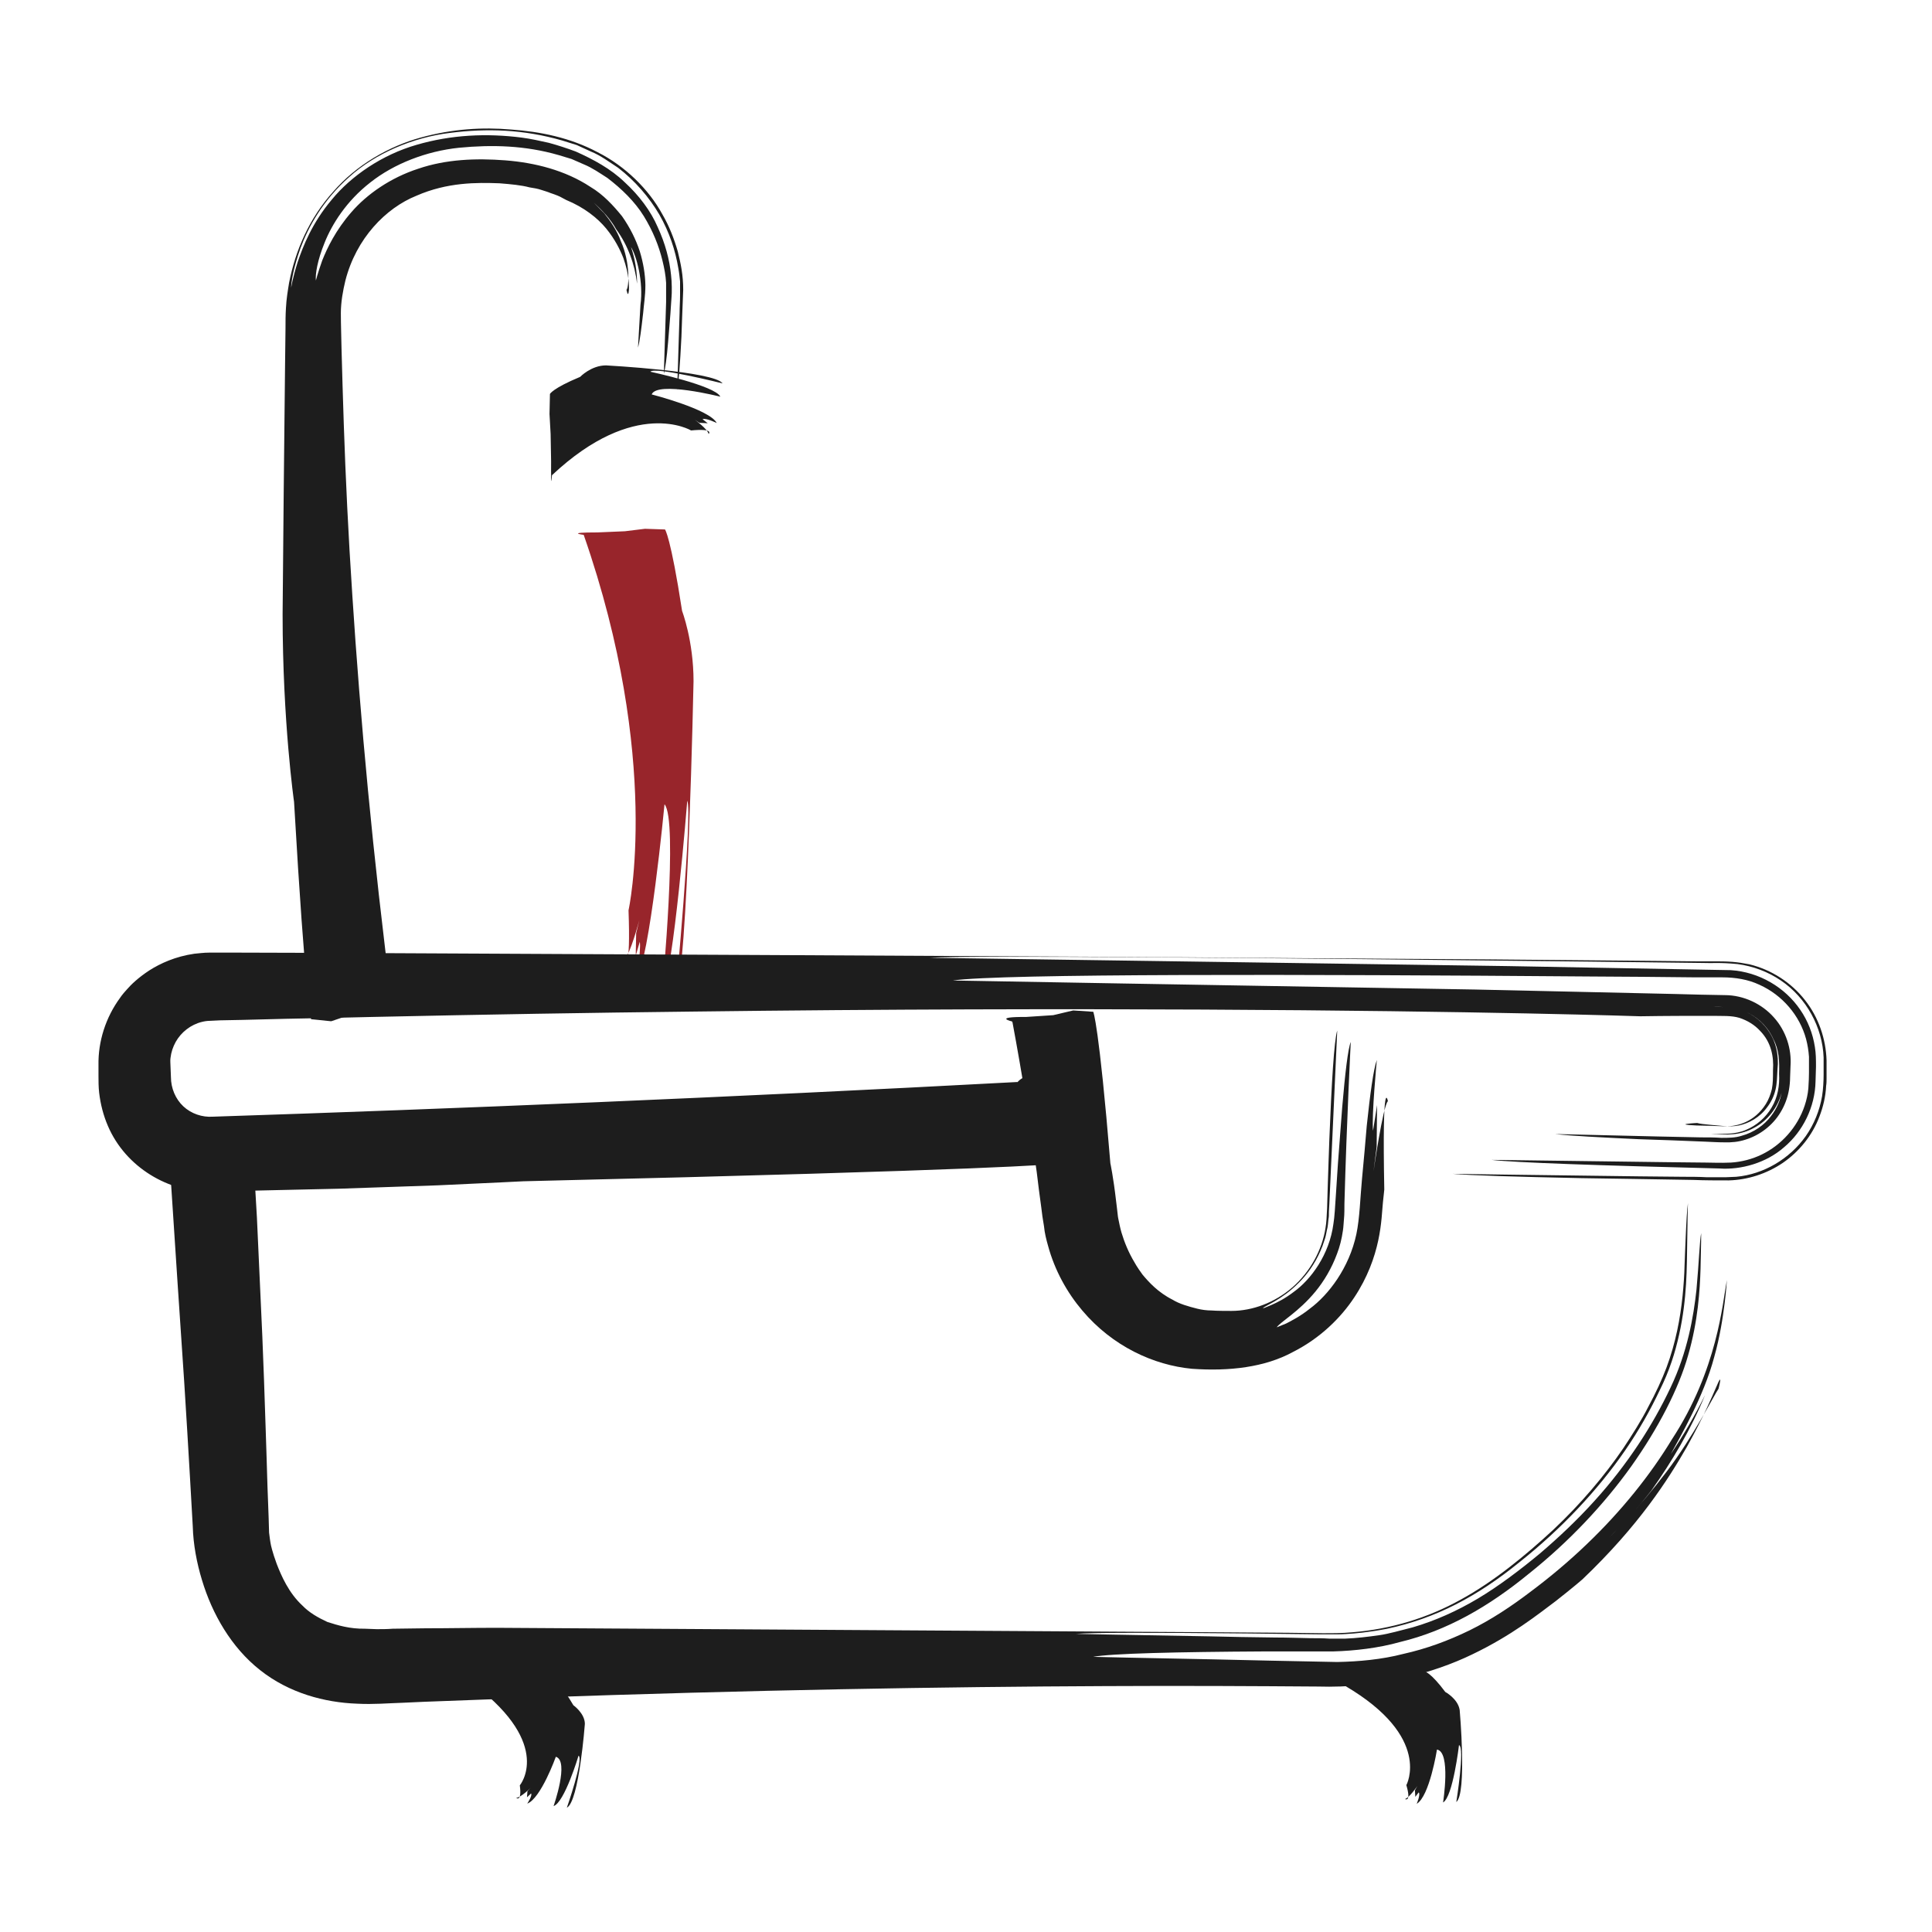
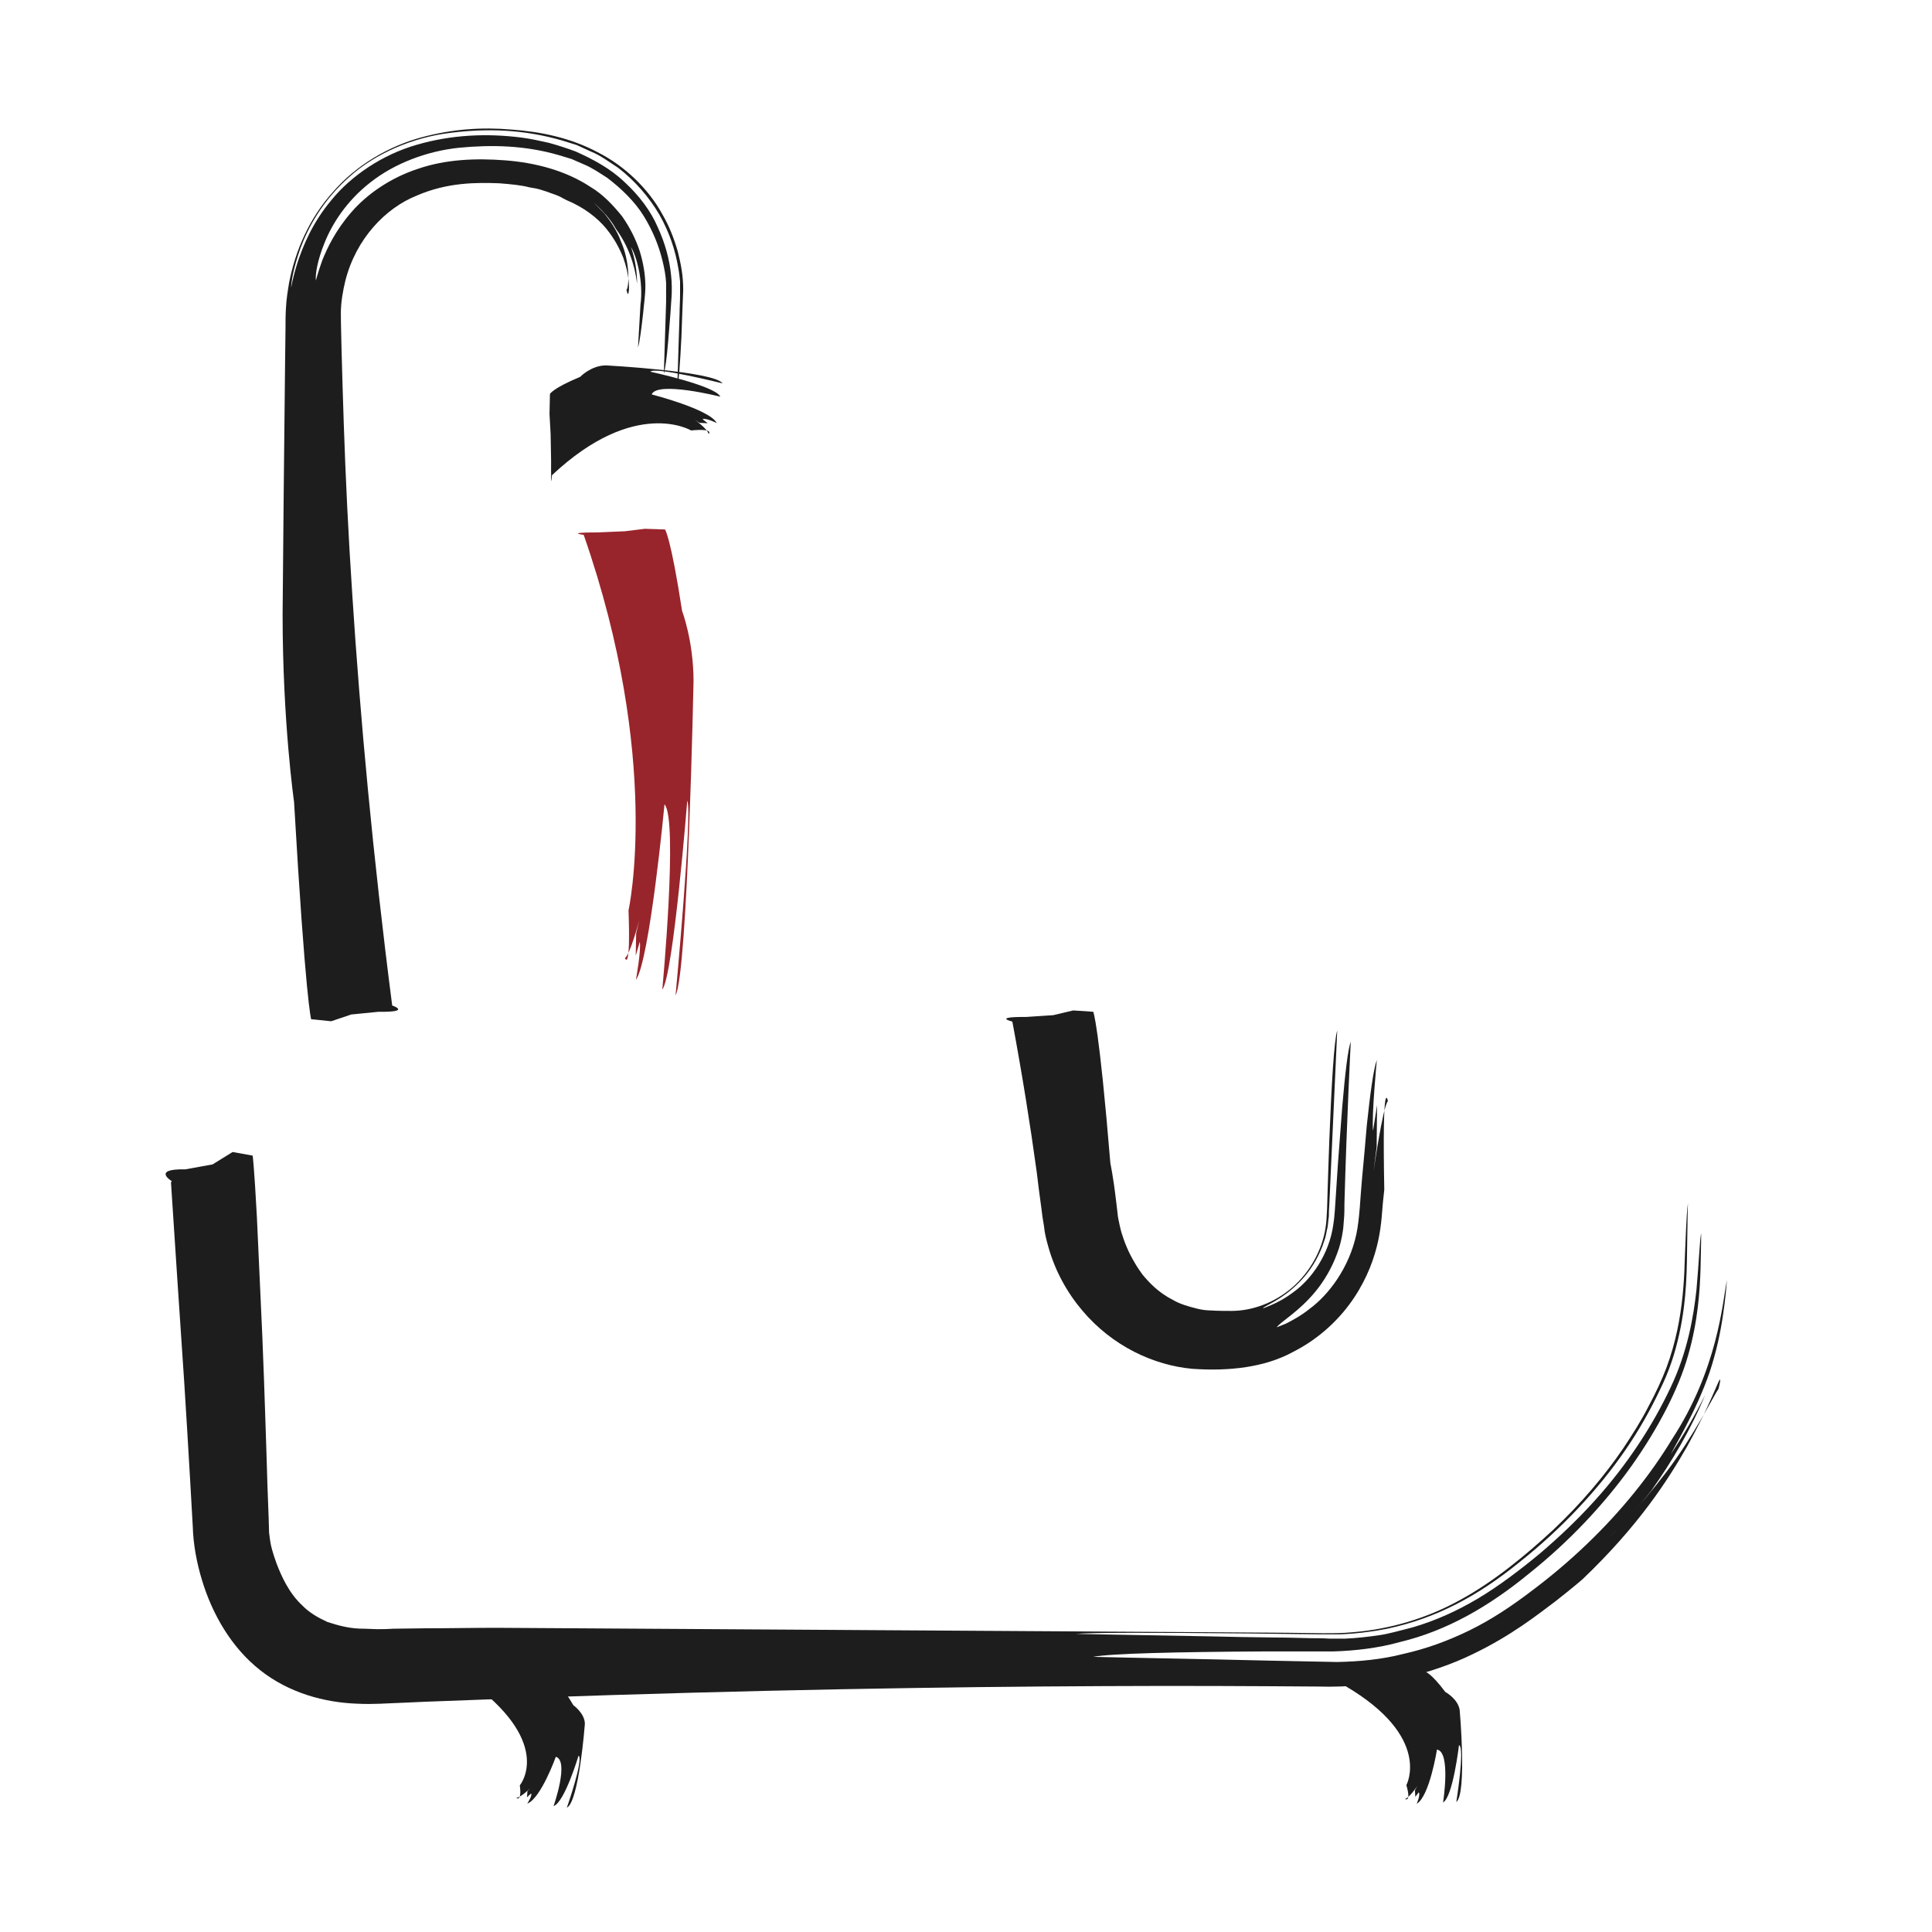
<svg xmlns="http://www.w3.org/2000/svg" width="40" height="40" viewBox="0 0 40 40" fill="none">
  <g clip-path="url(#clip0_1806_32806)">
    <path d="M3.553 24.452C3.553 24.452 3.134 24.196 3.837 24.21L4.401 24.108L4.816 23.851L5.231 23.926C5.231 23.926 5.259 24.094 5.319 25.203C5.343 25.757 5.38 26.545 5.431 27.663C5.454 28.222 5.478 28.865 5.501 29.602C5.515 29.97 5.524 30.361 5.538 30.78C5.548 30.99 5.552 31.204 5.562 31.424C5.562 31.526 5.571 31.629 5.571 31.731C5.58 31.801 5.59 31.894 5.608 31.983C5.608 31.983 5.636 32.127 5.729 32.379C5.823 32.621 5.976 32.98 6.265 33.245C6.4 33.385 6.577 33.488 6.778 33.581C6.997 33.651 7.239 33.725 7.556 33.721C7.635 33.721 7.714 33.73 7.798 33.73C7.91 33.73 8.017 33.73 8.129 33.721C8.353 33.721 8.581 33.712 8.819 33.712C9.289 33.712 9.779 33.702 10.287 33.702C10.287 33.702 17.621 33.749 25.24 33.795L26.666 33.805L27.379 33.814C27.617 33.814 27.789 33.814 27.994 33.795C28.8 33.73 29.564 33.497 30.249 33.115C30.93 32.742 31.587 32.202 32.16 31.671C32.733 31.13 33.218 30.557 33.609 29.984C33.8 29.695 33.982 29.41 34.126 29.126C34.28 28.842 34.411 28.558 34.504 28.311C34.695 27.798 34.788 27.29 34.835 26.838C34.858 26.61 34.872 26.4 34.877 26.2C34.886 25.99 34.891 25.799 34.9 25.627C34.914 25.291 34.928 25.049 34.947 24.909C34.947 24.909 34.937 25.193 34.932 25.701C34.923 26.228 34.932 26.88 34.765 27.63C34.681 28.008 34.564 28.381 34.364 28.781C34.168 29.196 33.931 29.616 33.646 30.03C33.078 30.855 32.323 31.657 31.461 32.342C30.585 33.054 29.727 33.507 28.721 33.721C28.642 33.735 28.502 33.763 28.39 33.777C28.274 33.795 28.152 33.809 28.036 33.819C27.919 33.828 27.803 33.837 27.691 33.837H27.328C26.797 33.828 26.298 33.828 25.823 33.819C23.935 33.8 22.57 33.8 22.276 33.828C22.276 33.828 23.376 33.851 25.049 33.879C25.464 33.889 25.92 33.898 26.4 33.903C26.643 33.903 26.89 33.912 27.141 33.917C27.267 33.917 27.393 33.917 27.519 33.926C27.631 33.926 27.742 33.926 27.854 33.926C28.083 33.917 28.316 33.889 28.549 33.856C28.754 33.828 29.001 33.754 29.247 33.693C29.709 33.558 30.161 33.357 30.599 33.096C31.028 32.84 31.47 32.505 31.876 32.169C32.281 31.824 32.663 31.461 33.008 31.079C33.698 30.319 34.224 29.499 34.588 28.726C34.937 27.994 35.063 27.262 35.124 26.698C35.175 26.139 35.189 25.687 35.221 25.529C35.221 25.529 35.221 25.794 35.208 26.265C35.194 26.712 35.156 27.351 34.951 28.059C34.755 28.753 34.331 29.574 33.772 30.361C33.208 31.149 32.486 31.918 31.657 32.579C30.827 33.26 29.956 33.763 28.987 33.996C28.539 34.122 28.05 34.178 27.603 34.191C27.104 34.191 26.629 34.191 26.177 34.191C24.364 34.201 23.008 34.233 22.631 34.303C22.631 34.303 23.614 34.327 25.114 34.355C25.86 34.373 26.736 34.392 27.686 34.41C28.129 34.401 28.605 34.359 29.052 34.243C29.532 34.136 29.979 33.972 30.427 33.754C30.874 33.534 31.288 33.26 31.699 32.947C32.104 32.644 32.495 32.314 32.85 31.973C33.567 31.288 34.168 30.538 34.611 29.807C35.562 28.357 35.664 26.969 35.753 26.503C35.753 26.503 35.743 26.694 35.706 26.987C35.669 27.281 35.608 27.682 35.492 28.092C35.273 28.921 34.783 29.751 34.592 30.105C34.853 29.718 35.091 29.308 35.301 28.884C35.012 29.588 34.625 30.245 34.187 30.864C33.917 31.209 33.623 31.531 33.311 31.838C33.311 31.838 33.469 31.684 33.698 31.438C33.926 31.191 34.22 30.846 34.499 30.478C35.063 29.737 35.496 28.87 35.58 28.753C35.58 28.753 35.687 28.343 35.529 28.726C35.445 28.917 35.291 29.294 34.923 29.96C34.546 30.617 33.94 31.577 32.761 32.7C32.761 32.7 32.579 32.859 32.211 33.148C31.843 33.423 31.298 33.861 30.482 34.252C30.077 34.448 29.597 34.62 29.066 34.741C28.53 34.872 27.924 34.937 27.281 34.918C26 34.909 24.523 34.9 22.873 34.909C19.574 34.923 15.566 34.988 10.976 35.151C10.403 35.175 9.821 35.193 9.229 35.217C8.931 35.226 8.637 35.24 8.334 35.254C8.031 35.263 7.742 35.291 7.393 35.273C6.722 35.249 5.986 35.054 5.385 34.578C4.788 34.108 4.392 33.413 4.182 32.714C4.075 32.365 4.001 31.978 3.991 31.601C3.973 31.274 3.954 30.948 3.935 30.617C3.898 29.956 3.856 29.294 3.814 28.614C3.721 27.262 3.632 25.883 3.539 24.466L3.553 24.476V24.452Z" fill="#1D1D1D" />
    <path d="M9.839 34.891C9.839 34.891 9.42 34.877 10.124 34.877L10.687 34.867L11.102 34.853H11.517C11.517 34.853 11.633 34.895 11.871 35.305C11.871 35.305 12.109 35.473 12.109 35.692C12.109 35.692 11.988 37.304 11.736 37.426C11.736 37.426 12.09 36.414 11.978 36.349C11.978 36.349 11.689 37.318 11.461 37.393C11.461 37.393 11.792 36.456 11.508 36.372C11.508 36.372 11.2 37.234 10.916 37.342C10.916 37.342 11.028 37.174 10.995 37.132L10.911 37.211L10.92 37.085L10.986 37.016C10.986 37.016 10.79 37.211 10.687 37.225C10.687 37.225 10.809 37.314 10.762 36.964C10.762 36.964 11.456 36.135 9.835 34.895V34.886L9.839 34.891Z" fill="#1D1D1D" />
    <path d="M27.849 34.9C27.849 34.9 27.435 34.951 28.129 34.839L28.688 34.746L29.094 34.667L29.499 34.606C29.499 34.606 29.625 34.63 29.923 35.03C29.923 35.03 30.184 35.17 30.221 35.403C30.221 35.403 30.375 37.136 30.151 37.309C30.151 37.309 30.333 36.177 30.207 36.13C30.207 36.13 30.081 37.206 29.877 37.318C29.877 37.318 30.044 36.27 29.751 36.223C29.751 36.223 29.597 37.193 29.331 37.346C29.331 37.346 29.415 37.151 29.373 37.109L29.303 37.202L29.294 37.067L29.345 36.978C29.345 36.978 29.182 37.216 29.089 37.248C29.089 37.248 29.224 37.323 29.117 36.959C29.117 36.959 29.662 35.967 27.849 34.904V34.9Z" fill="#1D1D1D" />
    <path d="M12.09 11.074C12.09 11.074 11.671 11.023 12.374 11.023L12.938 10.999L13.353 10.948L13.768 10.962C13.768 10.962 13.884 11.102 14.122 12.649C14.122 12.649 14.359 13.269 14.359 14.103C14.359 14.103 14.238 20.151 13.987 20.608C13.987 20.608 14.341 16.815 14.229 16.577C14.229 16.577 13.94 20.207 13.712 20.487C13.712 20.487 14.043 16.969 13.758 16.652C13.758 16.652 13.451 19.89 13.166 20.287C13.166 20.287 13.278 19.667 13.246 19.499L13.162 19.788L13.171 19.322L13.236 19.052C13.236 19.052 13.041 19.783 12.938 19.834C12.938 19.834 13.059 20.165 13.013 18.847C13.013 18.847 13.707 15.729 12.085 11.074H12.09Z" fill="#98252B" />
    <path d="M8.12 20.818C8.12 20.818 8.539 20.958 7.836 20.948L7.272 21.004L6.857 21.144L6.442 21.102C6.442 21.102 6.326 20.729 6.088 16.601C6.088 16.601 5.851 14.951 5.851 12.719C5.851 12.719 5.86 11.708 5.874 10.175C5.883 9.406 5.893 8.511 5.902 7.542C5.902 7.3 5.911 7.053 5.911 6.801C5.911 6.661 5.911 6.521 5.92 6.382C5.93 6.181 5.958 6.023 5.986 5.85C6.116 5.189 6.4 4.522 6.899 3.968C7.384 3.409 8.059 3.027 8.707 2.849C9.364 2.668 9.989 2.63 10.585 2.682C11.181 2.724 11.806 2.849 12.374 3.152C12.947 3.441 13.432 3.921 13.712 4.434C13.861 4.69 13.959 4.951 14.033 5.207C14.098 5.473 14.145 5.697 14.145 6.004C14.131 6.368 14.117 6.698 14.108 6.978C14.08 7.537 14.052 7.919 14.019 8.073C14.019 8.073 14.043 7.439 14.07 6.479C14.07 6.358 14.08 6.237 14.08 6.107C14.08 6.065 14.08 5.916 14.08 5.827C14.07 5.734 14.061 5.641 14.043 5.548C13.982 5.184 13.861 4.811 13.651 4.443C13.441 4.084 13.148 3.744 12.798 3.474C12.617 3.357 12.435 3.218 12.235 3.138L11.941 3.003L11.643 2.91C10.837 2.677 10.082 2.654 9.313 2.752C8.549 2.845 7.77 3.176 7.23 3.665C6.68 4.15 6.377 4.713 6.223 5.133C6.07 5.557 6.028 5.855 6.028 5.958C6.028 5.958 6.056 5.762 6.163 5.426C6.275 5.096 6.461 4.616 6.871 4.131C7.272 3.642 7.91 3.204 8.623 2.999C9.341 2.789 10.077 2.756 10.804 2.849C10.986 2.873 11.177 2.915 11.363 2.957C11.55 3.008 11.736 3.068 11.922 3.138C12.286 3.301 12.645 3.493 12.938 3.777C13.232 4.047 13.474 4.369 13.618 4.704C13.772 5.04 13.861 5.37 13.893 5.692C13.912 5.836 13.912 6.069 13.903 6.158C13.893 6.274 13.889 6.386 13.88 6.498C13.861 6.712 13.847 6.908 13.833 7.076C13.805 7.411 13.772 7.644 13.744 7.738C13.744 7.738 13.763 7.15 13.791 6.256C13.791 6.2 13.791 6.144 13.791 6.088C13.791 6.037 13.791 5.925 13.791 5.855C13.782 5.701 13.754 5.552 13.716 5.398C13.642 5.091 13.516 4.779 13.33 4.476C13.143 4.173 12.868 3.907 12.575 3.684C12.421 3.586 12.262 3.474 12.09 3.404L11.834 3.292L11.573 3.213C10.869 3.008 10.18 2.994 9.504 3.059C8.828 3.129 8.157 3.39 7.668 3.777C7.169 4.164 6.871 4.648 6.722 5.021C6.568 5.398 6.526 5.683 6.54 5.808C6.54 5.808 6.578 5.655 6.671 5.394C6.773 5.137 6.95 4.765 7.276 4.392C7.598 4.019 8.087 3.679 8.66 3.493C9.234 3.297 9.853 3.273 10.464 3.32C11.07 3.367 11.703 3.525 12.225 3.87C12.491 4.028 12.7 4.257 12.878 4.476C13.045 4.713 13.166 4.96 13.246 5.203C13.32 5.445 13.358 5.683 13.362 5.902C13.362 6.13 13.33 6.302 13.316 6.479C13.278 6.815 13.246 7.067 13.209 7.197C13.209 7.197 13.232 6.782 13.26 6.312C13.325 5.836 13.181 5.305 13.064 5.114C13.148 5.361 13.19 5.617 13.19 5.874C13.143 5.473 12.999 5.077 12.757 4.746C12.64 4.536 12.477 4.364 12.295 4.196C12.295 4.196 12.379 4.285 12.509 4.415C12.626 4.56 12.77 4.76 12.854 4.993C13.055 5.445 13.022 5.953 12.971 6C12.971 5.99 13.003 6.2 13.022 6C13.022 5.911 13.031 5.701 12.906 5.342C12.836 5.165 12.733 4.956 12.551 4.732C12.37 4.513 12.095 4.294 11.722 4.14C11.722 4.14 11.694 4.126 11.643 4.098C11.591 4.066 11.508 4.033 11.396 3.996C11.34 3.972 11.275 3.954 11.205 3.931C11.135 3.907 11.051 3.893 10.962 3.879C10.79 3.833 10.58 3.814 10.343 3.795C9.872 3.777 9.262 3.772 8.623 4.052C7.985 4.308 7.374 4.937 7.151 5.808C7.099 6.023 7.057 6.256 7.057 6.484C7.057 6.726 7.067 6.969 7.071 7.22C7.085 7.724 7.099 8.246 7.118 8.791C7.155 9.886 7.211 11.069 7.295 12.332C7.458 14.858 7.719 17.71 8.12 20.818Z" fill="#1D1D1D" />
    <path d="M11.428 9.835C11.428 9.835 11.405 10.254 11.41 9.55L11.4 8.986L11.377 8.572L11.386 8.157C11.386 8.157 11.438 8.041 12.011 7.803C12.011 7.803 12.239 7.565 12.547 7.565C12.547 7.565 14.793 7.686 14.96 7.938C14.96 7.938 13.553 7.584 13.465 7.696C13.465 7.696 14.811 7.985 14.914 8.213C14.914 8.213 13.609 7.882 13.492 8.166C13.492 8.166 14.695 8.474 14.839 8.758C14.839 8.758 14.611 8.646 14.546 8.679L14.653 8.763L14.48 8.754L14.383 8.688C14.383 8.688 14.653 8.884 14.671 8.986C14.671 8.986 14.797 8.865 14.308 8.912C14.308 8.912 13.152 8.218 11.428 9.839V9.835Z" fill="#1D1D1D" />
-     <path d="M21.046 22.425C21.046 22.425 21.391 22.006 21.368 22.71L21.508 23.273L21.852 23.688L21.755 24.103C21.755 24.103 20.855 24.22 10.836 24.457C10.836 24.457 10.189 24.49 9.061 24.541C8.497 24.56 7.812 24.583 7.02 24.611C6.223 24.63 5.315 24.648 4.336 24.672C3.507 24.685 2.607 24.182 2.234 23.311C2.141 23.096 2.081 22.863 2.053 22.626C2.039 22.514 2.039 22.365 2.039 22.281V22.057C2.029 21.563 2.188 21.065 2.486 20.659C2.486 20.659 2.523 20.599 2.621 20.492C2.714 20.384 2.864 20.24 3.092 20.091C3.32 19.946 3.632 19.802 4.024 19.746C4.122 19.737 4.224 19.723 4.331 19.723H4.932C6.009 19.723 7.551 19.732 9.415 19.741C13.138 19.76 18.125 19.783 23.213 19.811C25.753 19.83 28.32 19.849 30.757 19.863C31.978 19.872 33.166 19.886 34.303 19.895C34.588 19.895 34.867 19.904 35.147 19.904C35.287 19.904 35.426 19.904 35.562 19.904C35.608 19.904 35.748 19.904 35.864 19.914C35.986 19.923 36.102 19.942 36.219 19.965C36.68 20.077 37.09 20.347 37.37 20.706C37.654 21.065 37.803 21.512 37.817 21.955V22.318C37.817 22.374 37.817 22.43 37.808 22.481C37.798 22.7 37.747 22.915 37.672 23.11C37.523 23.511 37.244 23.847 36.913 24.075C36.577 24.303 36.181 24.429 35.79 24.439C35.538 24.439 35.296 24.439 35.058 24.429C34.187 24.415 33.409 24.401 32.733 24.392C31.382 24.364 30.445 24.336 30.077 24.303C30.077 24.303 31.615 24.327 33.94 24.355C34.229 24.355 34.532 24.364 34.849 24.364C35.002 24.364 35.166 24.364 35.329 24.373H35.739C35.809 24.373 35.878 24.364 35.948 24.364C36.508 24.313 37.048 24 37.388 23.52C37.556 23.278 37.672 22.999 37.724 22.696C37.747 22.556 37.756 22.374 37.756 22.253V22.113C37.756 22.062 37.756 21.964 37.756 21.894C37.733 21.274 37.402 20.659 36.871 20.3C36.605 20.119 36.293 20.002 35.972 19.96C35.585 19.923 35.464 19.946 35.254 19.937C34.48 19.928 33.693 19.918 32.896 19.909C26.559 19.835 20.03 19.774 19.252 19.83C19.252 19.83 25.123 19.914 31.228 20.002C32.78 20.03 34.341 20.058 35.832 20.086C36.424 20.123 36.959 20.445 37.272 20.906C37.43 21.135 37.533 21.4 37.575 21.675C37.598 21.81 37.598 21.945 37.598 22.085L37.589 22.384C37.579 22.924 37.323 23.427 36.941 23.749C36.568 24.08 36.041 24.224 35.599 24.192C33.143 24.131 31.335 24.07 30.883 24.014C30.883 24.014 32.309 24.033 34.476 24.061C34.746 24.061 35.03 24.07 35.324 24.07C35.478 24.07 35.59 24.08 35.837 24.07C36.056 24.056 36.275 24 36.475 23.903C36.88 23.707 37.216 23.339 37.365 22.887C37.402 22.775 37.43 22.654 37.44 22.533C37.449 22.421 37.453 22.262 37.453 22.202V21.88C37.444 21.754 37.425 21.633 37.393 21.512C37.262 21.027 36.904 20.603 36.428 20.389C36.191 20.277 35.925 20.235 35.659 20.235C35.478 20.235 35.291 20.235 35.109 20.235C34.387 20.226 33.642 20.221 32.901 20.217C26.95 20.17 20.743 20.156 19.727 20.3C19.727 20.3 24.97 20.394 30.538 20.487C31.931 20.52 33.339 20.547 34.695 20.58C35.04 20.589 35.375 20.599 35.711 20.603C36.102 20.603 36.48 20.785 36.727 21.065C36.978 21.344 37.095 21.717 37.071 22.067L37.062 22.304C37.062 22.388 37.053 22.477 37.039 22.561C37.011 22.728 36.95 22.887 36.866 23.026C36.699 23.306 36.428 23.506 36.139 23.595C35.995 23.642 35.846 23.656 35.701 23.651C35.566 23.651 35.436 23.642 35.31 23.637C34.807 23.614 34.345 23.6 33.935 23.586C33.12 23.548 32.509 23.516 32.197 23.479C32.197 23.479 33.204 23.502 34.345 23.53C34.63 23.539 34.923 23.539 35.212 23.548C35.356 23.548 35.496 23.548 35.641 23.558C35.781 23.558 35.925 23.558 36.056 23.516C36.316 23.446 36.531 23.288 36.661 23.115C36.796 22.943 36.862 22.761 36.885 22.626C36.806 22.938 36.591 23.204 36.321 23.348C36.186 23.423 36.037 23.469 35.883 23.483C35.729 23.497 35.58 23.483 35.422 23.474C35.678 23.474 35.916 23.492 36.144 23.395C36.368 23.302 36.559 23.138 36.68 22.929C36.806 22.719 36.848 22.472 36.834 22.23C36.843 21.978 36.834 21.736 36.717 21.517C36.605 21.261 36.386 21.046 36.121 20.939C35.85 20.822 35.548 20.855 35.263 20.832C35.263 20.832 35.338 20.832 35.468 20.841C35.594 20.855 35.79 20.832 36.004 20.897C36.219 20.958 36.447 21.102 36.605 21.33C36.768 21.554 36.834 21.848 36.801 22.137C36.792 22.295 36.792 22.43 36.759 22.565C36.727 22.7 36.666 22.822 36.587 22.924C36.433 23.138 36.205 23.259 36 23.302C35.79 23.343 35.627 23.302 35.45 23.292C35.287 23.278 35.179 23.264 35.138 23.25C35.138 23.25 34.597 23.278 35.128 23.302C35.254 23.302 35.45 23.311 35.734 23.32C35.972 23.32 36.326 23.227 36.559 22.859C36.615 22.77 36.657 22.663 36.685 22.547C36.708 22.421 36.708 22.318 36.708 22.155C36.727 21.876 36.671 21.577 36.438 21.34C36.326 21.218 36.181 21.13 36.014 21.074C35.841 21.023 35.673 21.037 35.436 21.032C34.984 21.032 34.494 21.032 33.959 21.041C33.959 21.041 30.729 20.93 24.904 20.902C21.992 20.888 18.432 20.892 14.308 20.944C12.244 20.967 10.04 21.004 7.7 21.055C7.118 21.069 6.521 21.083 5.925 21.093C5.627 21.102 5.319 21.107 5.016 21.116L4.555 21.125L4.35 21.135C4.289 21.135 4.234 21.144 4.178 21.158C3.949 21.214 3.749 21.372 3.637 21.573C3.581 21.675 3.544 21.782 3.53 21.904C3.521 21.959 3.53 22.02 3.53 22.076L3.539 22.3C3.539 22.528 3.632 22.752 3.795 22.905C3.959 23.059 4.187 23.134 4.401 23.12C9.387 22.957 15.04 22.724 21.06 22.402L21.07 22.421L21.046 22.425Z" fill="#1D1D1D" />
    <path d="M20.957 21.149C20.957 21.149 20.538 21.051 21.242 21.055L21.806 21.018L22.22 20.92L22.635 20.948C22.635 20.948 22.752 21.205 22.989 24.084C22.989 24.084 23.05 24.369 23.106 24.853C23.115 24.914 23.12 24.979 23.129 25.044C23.138 25.11 23.143 25.189 23.152 25.226C23.171 25.319 23.19 25.417 23.218 25.515C23.278 25.715 23.362 25.925 23.488 26.135C23.488 26.135 23.539 26.233 23.656 26.391C23.781 26.54 23.972 26.755 24.275 26.908C24.42 26.997 24.602 27.048 24.788 27.095C24.881 27.118 24.984 27.132 25.086 27.132C25.179 27.141 25.431 27.141 25.496 27.141C25.93 27.141 26.395 26.969 26.759 26.652C27.122 26.335 27.374 25.883 27.444 25.417C27.477 25.235 27.481 24.825 27.491 24.513C27.5 24.182 27.514 23.875 27.523 23.581C27.57 22.407 27.621 21.545 27.686 21.335C27.686 21.335 27.607 23.101 27.523 24.919L27.514 25.086C27.514 25.147 27.514 25.198 27.505 25.235C27.495 25.315 27.495 25.389 27.472 25.468C27.458 25.543 27.444 25.622 27.416 25.692C27.393 25.767 27.369 25.832 27.337 25.902C27.22 26.172 27.053 26.4 26.88 26.568C26.535 26.913 26.2 27.029 26.144 27.085C26.144 27.085 26.163 27.085 26.195 27.071C26.228 27.057 26.27 27.039 26.33 27.015C26.447 26.964 26.605 26.885 26.782 26.75C27.141 26.494 27.523 25.976 27.607 25.338C27.63 25.207 27.644 24.951 27.658 24.741C27.672 24.522 27.686 24.308 27.7 24.098C27.733 23.679 27.761 23.278 27.789 22.924C27.849 22.216 27.91 21.703 27.966 21.573C27.966 21.573 27.882 23.208 27.835 24.919C27.835 25.021 27.835 25.147 27.826 25.231C27.817 25.315 27.817 25.398 27.803 25.482C27.779 25.65 27.738 25.813 27.682 25.958C27.57 26.261 27.411 26.526 27.234 26.741C26.885 27.165 26.512 27.365 26.433 27.481C26.433 27.481 26.503 27.453 26.628 27.402C26.754 27.337 26.927 27.248 27.118 27.095C27.505 26.81 27.933 26.251 28.082 25.552C28.152 25.221 28.162 24.793 28.199 24.406C28.236 24.019 28.269 23.646 28.297 23.311C28.367 22.645 28.437 22.132 28.506 21.945C28.506 21.945 28.395 23.101 28.427 23.413L28.511 22.878L28.502 23.749L28.437 24.252C28.437 24.252 28.632 22.896 28.735 22.798C28.735 22.798 28.614 22.178 28.66 24.63C28.66 24.63 28.651 24.723 28.632 24.895C28.614 25.063 28.609 25.338 28.534 25.687C28.46 26.032 28.315 26.447 28.036 26.866C27.761 27.281 27.337 27.705 26.764 27.994C26.191 28.306 25.454 28.395 24.676 28.339C23.889 28.264 23.036 27.878 22.407 27.132C22.095 26.764 21.838 26.307 21.698 25.79C21.661 25.659 21.628 25.529 21.615 25.389L21.582 25.184L21.559 25.002C21.526 24.76 21.493 24.518 21.465 24.271C21.33 23.283 21.163 22.244 20.962 21.163L20.953 21.153L20.957 21.149Z" fill="#1D1D1D" />
  </g>
  <defs>
    <clipPath id="clip0_1806_32806">
      <rect width="35.988" height="35" fill="white" transform="translate(2.006 2.5)" />
    </clipPath>
  </defs>
</svg>